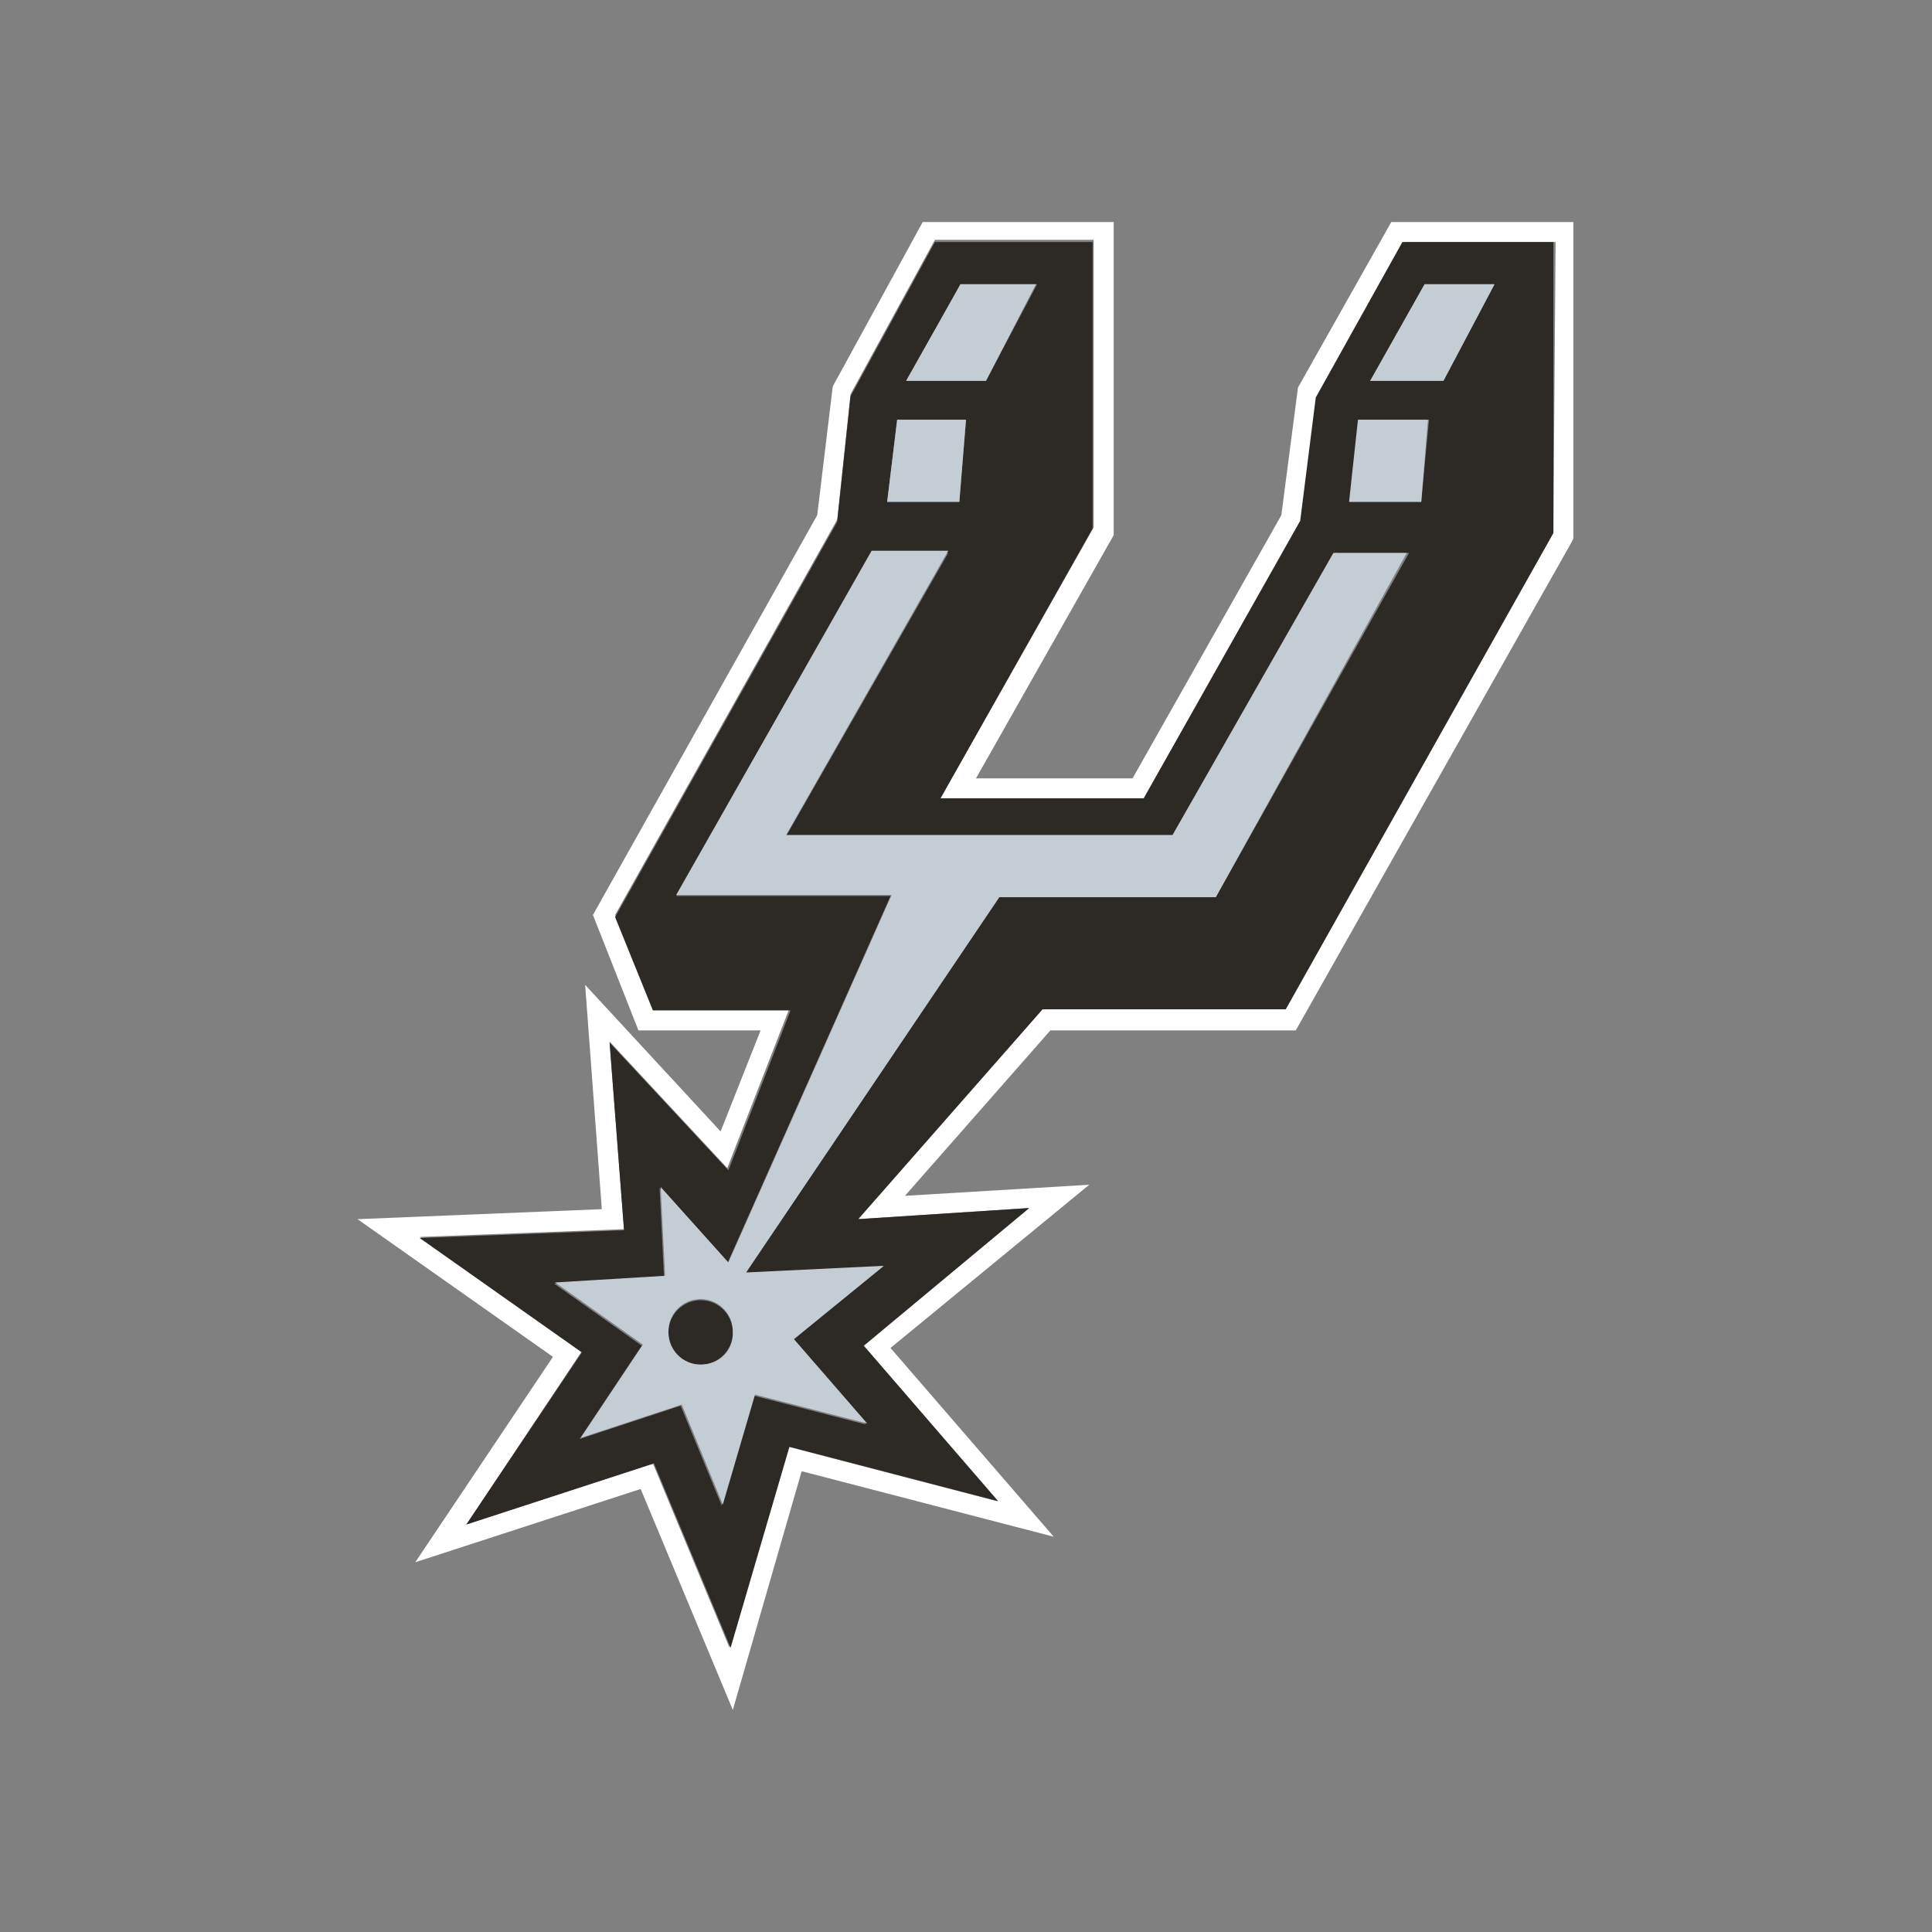
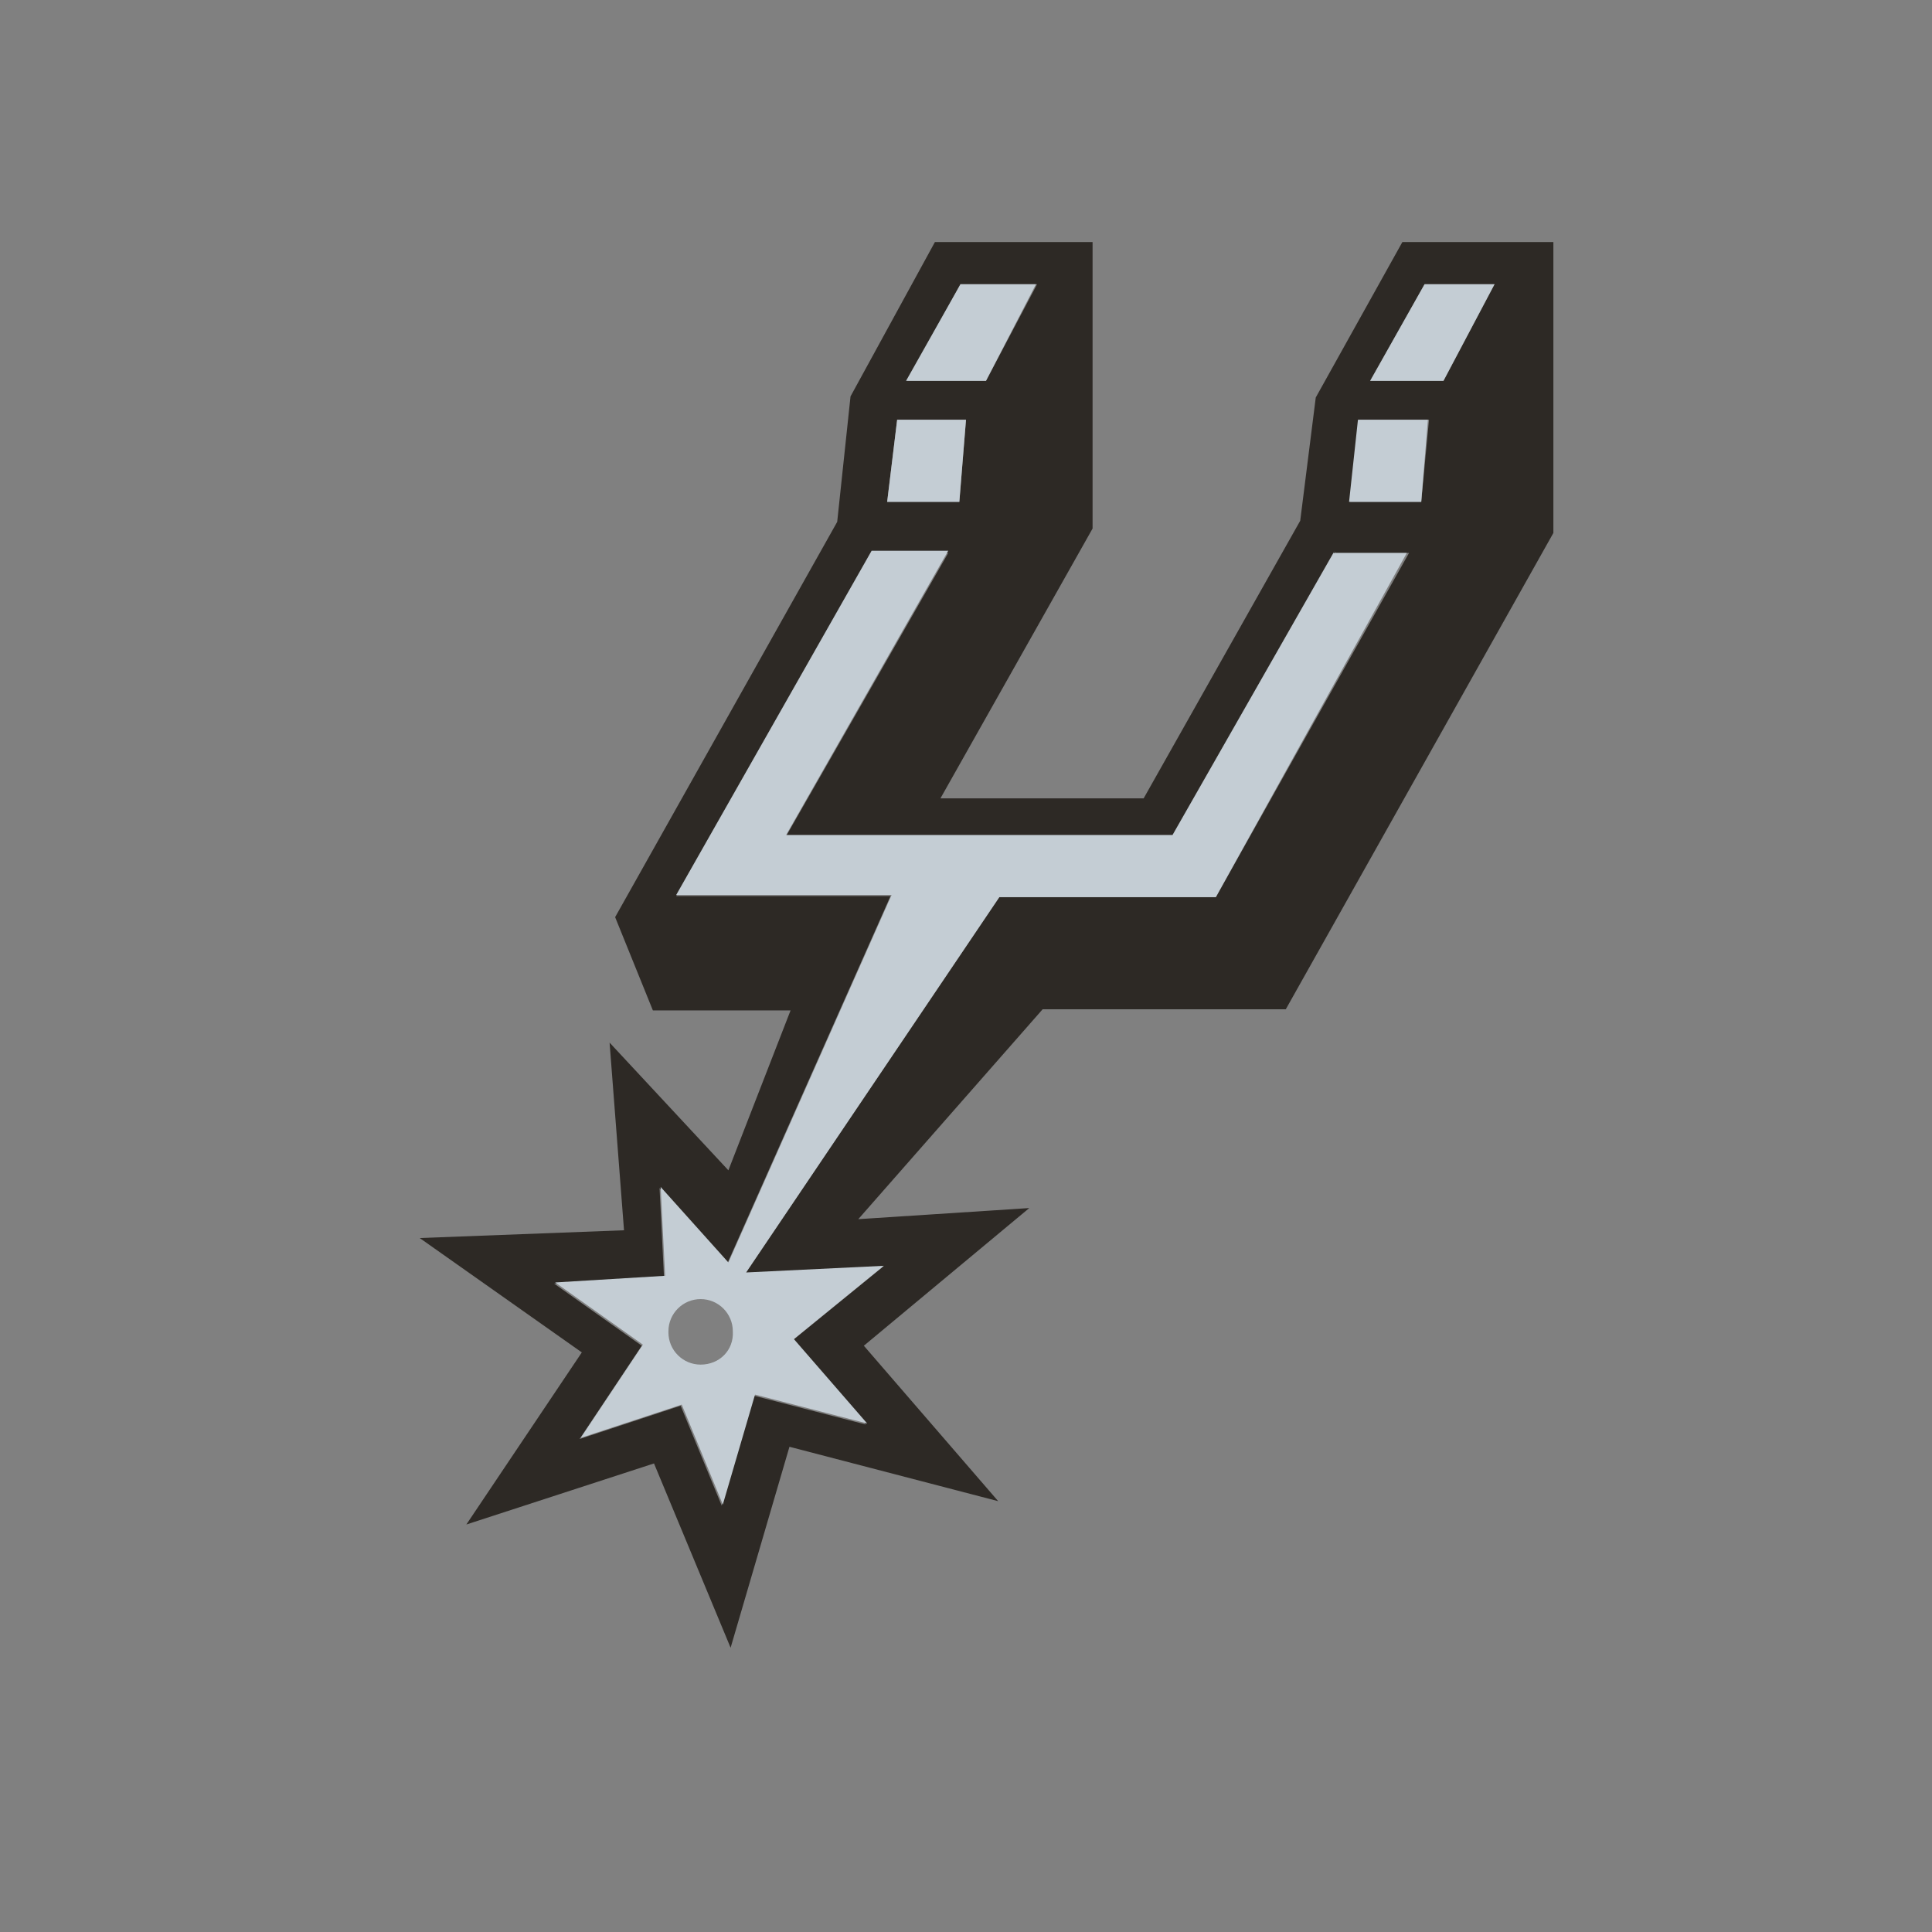
<svg xmlns="http://www.w3.org/2000/svg" version="1.1" id="Layer_1" x="0" y="0" width="174" height="174" style="enable-background:new 0 0 174 174" xml:space="preserve">
  <rect width="100%" height="100%" fill="#808080" stroke="none" />
  <style>.st1{fill:#2d2925}</style>
-   <path d="m125.3 20-8.4 14.9-1.5 11.5L102 70.1H87.9l12.4-21.9V20H83.1L75 34.8l-1.4 11.6-20.2 36 4.1 10.4h11l-3.6 9.1-12.2-13.2 1.5 20.2-22 .9 17.6 12.4-12.4 18.5 20.3-6.6L66 154l6.2-21.5 22.7 5.9-14.7-17 17.9-14.7-16.6 1 13.1-14.9h22.1l24.8-43.9.2-.4V20h-16.4zm14.6 28-24.2 42.9H93.8l-16.6 18.9 15.4-1-14.9 12.4 12.1 14-18.8-4.9-5.3 18.1-6.9-16.6-16.8 5.5 10.4-15.6-14.6-10.3 18.4-.7-1.3-16.9 10.6 11.4 5.6-14.4H58.8l-3.4-8.4 20-35.6 1.2-11.3 7.6-13.9h14.3v25.9L84.7 71.9h18.4l14.1-25 1.4-11.1 7.9-14h13.6l-.2 26.2z" style="fill:#fff" />
-   <circle class="st1" cx="63.1" cy="120" r="2.9" />
  <path class="st1" d="m118.5 35.8-1.4 11.1-14.1 25H84.7l13.7-24.3V21.8H84.2l-7.6 13.9L75.4 47l-20 35.6 3.4 8.4h12.4l-5.6 14.4-10.7-11.5 1.3 16.9-18.4.7 14.6 10.3L42 137.3l16.9-5.5 6.9 16.6 5.3-18.1 18.8 4.9-12.1-14 14.9-12.4-15.4 1 16.6-18.9h21.9L139.9 48V21.8h-13.6l-7.8 14zm-32-10.2h6.9l-4.6 8.7h-7.1l4.8-8.7zm-5.7 12.2H87l-.6 7.4h-6.5l.9-7.4zm28.7 43H90l-22.9 33.9 12.4-.6-8.1 6.6 6.6 7.6-10.1-2.6-2.9 9.9-3.7-9-9.1 3 5.6-8.4-7.9-5.6 9.9-.6-.4-8 6.1 6.8 14.7-33.1H60.9l17.6-30.9h6.9L70.8 75.3h34.9l14.6-25.6v.1h6.6l-17.4 31zM128 45.2h-6.4l.8-7.4h6.3l-.7 7.4zm6.6-19.6-4.6 8.7h-6.6l4.9-8.7h6.3z" />
  <path d="m130 34.3 4.6-8.7h-6.3l-4.9 8.7zm-36.7-8.7h-6.8l-4.9 8.7h7.2zM87 37.8h-6.2l-.9 7.4h6.5zm34.5 7.4h6.5l.6-7.4h-6.3zm-1.3 4.4-14.6 25.6H70.8l14.6-25.6h-6.9l-17.6 31h19.4l-14.7 33.1-6.1-6.8.4 8-9.9.6 7.9 5.6-5.6 8.4 9.1-3 3.7 9 2.9-9.9 10.1 2.6-6.6-7.6 8.1-6.6-12.4.6L90 80.8h19.5l17.2-31h-6.6l.1-.2zm-57.1 73.3c-1.6 0-2.9-1.3-2.9-2.9v-.1c0-1.6 1.3-2.9 2.9-2.9 1.6 0 2.9 1.3 2.9 2.9.1 1.7-1.2 3-2.9 3z" style="fill:#c4cdd4" />
</svg>